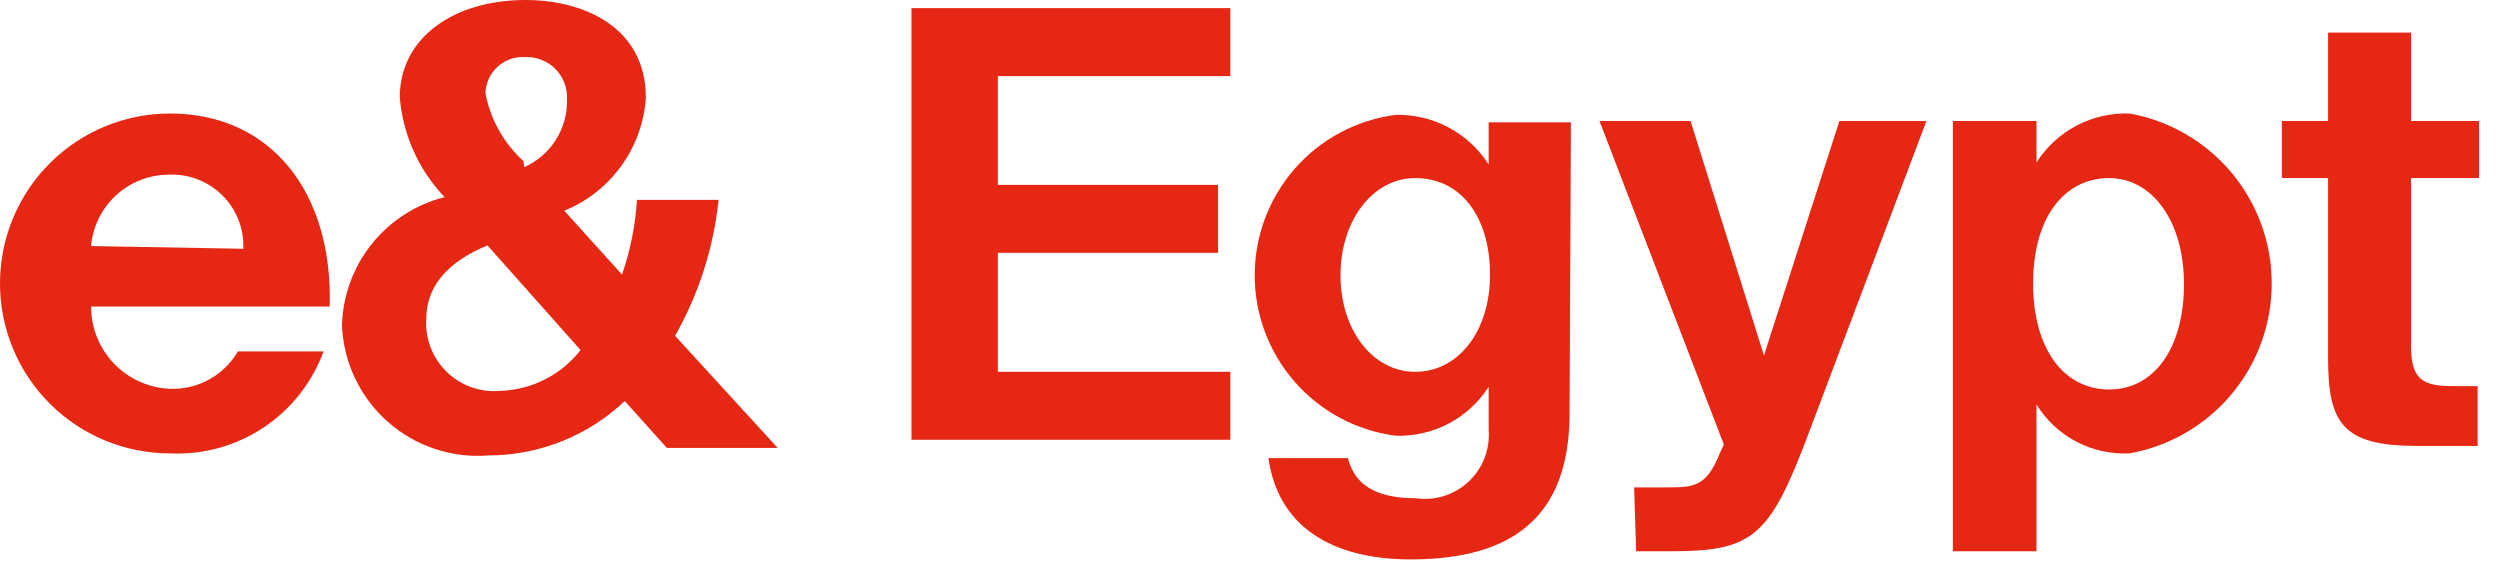
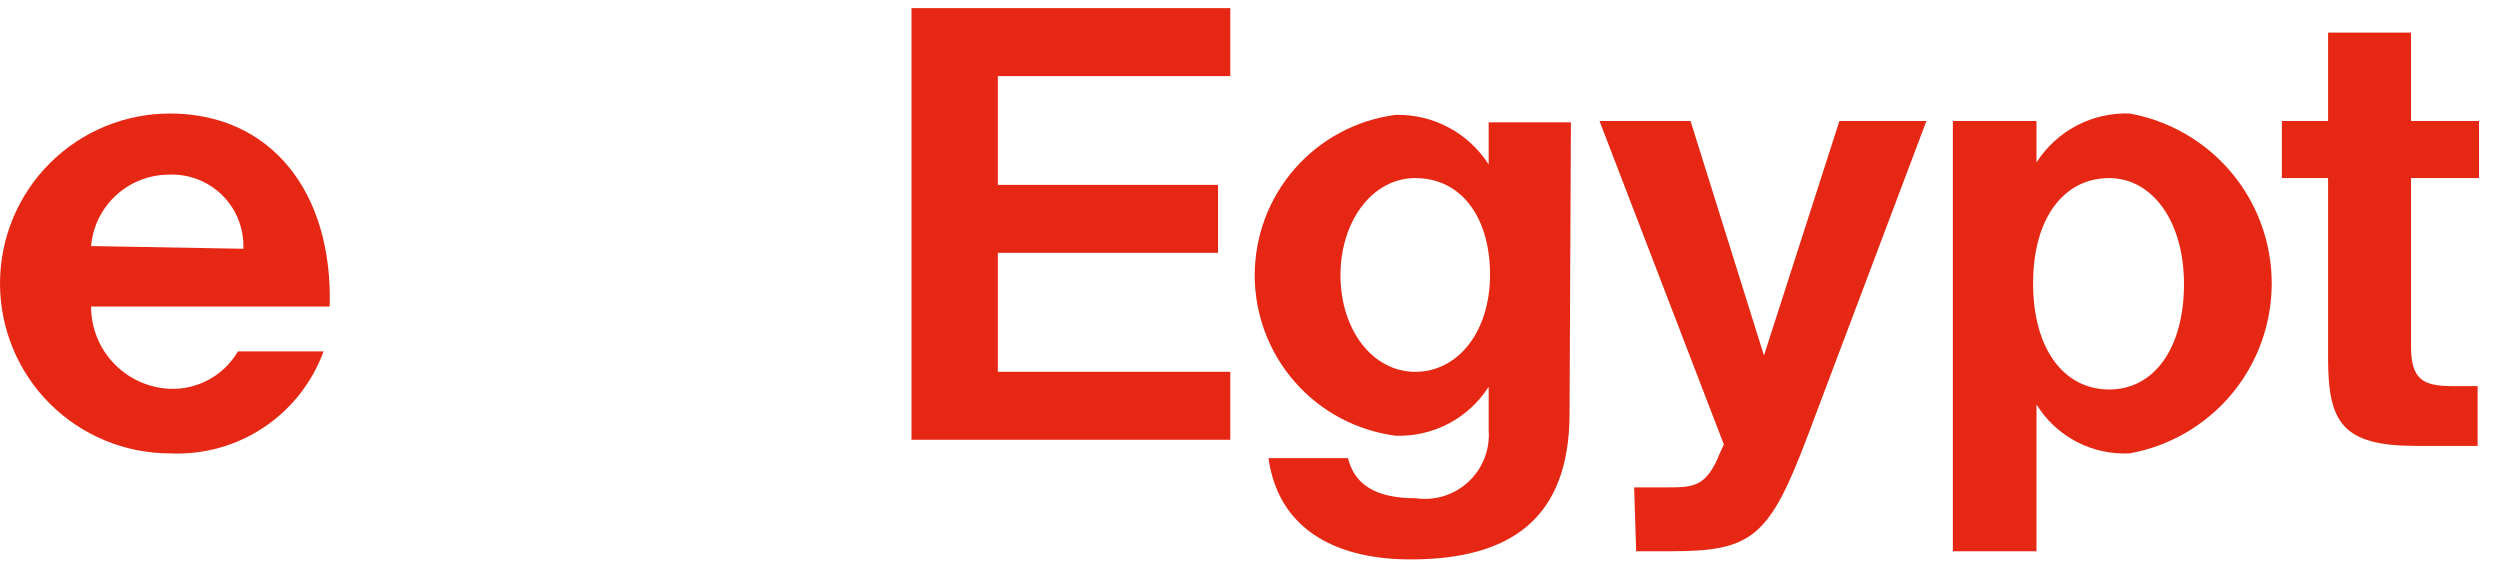
<svg xmlns="http://www.w3.org/2000/svg" width="77" height="18" viewBox="0 0 77 18" fill="none">
  <path d="M5.234 11.975C5.654 11.991 6.071 11.892 6.44 11.689C6.809 11.486 7.115 11.187 7.328 10.824H9.965C9.614 11.783 8.966 12.605 8.115 13.17C7.264 13.735 6.254 14.013 5.234 13.964C3.846 13.964 2.515 13.412 1.533 12.431C0.551 11.449 0 10.118 0 8.73C0 7.342 0.551 6.011 1.533 5.029C2.515 4.048 3.846 3.496 5.234 3.496C8.332 3.496 10.258 5.904 10.154 9.442H2.805C2.805 10.096 3.057 10.725 3.51 11.197C3.963 11.669 4.58 11.948 5.234 11.975ZM7.495 7.662C7.507 7.356 7.455 7.05 7.342 6.765C7.229 6.48 7.058 6.221 6.839 6.006C6.62 5.792 6.358 5.625 6.071 5.517C5.784 5.409 5.477 5.363 5.171 5.38C4.575 5.388 4.002 5.618 3.565 6.024C3.128 6.43 2.857 6.984 2.805 7.579L7.495 7.662Z" fill="#E52713" />
-   <path d="M13.694 6.071C12.894 5.234 12.407 4.148 12.313 2.994C12.313 1.172 13.967 0 16.186 0C17.924 0 19.892 0.796 19.892 3.015C19.841 3.771 19.579 4.499 19.134 5.113C18.69 5.728 18.082 6.205 17.379 6.49L19.159 8.458C19.414 7.714 19.569 6.94 19.619 6.155H22.132C21.979 7.628 21.523 9.054 20.792 10.342L23.953 13.797H20.541L19.242 12.352C18.111 13.424 16.613 14.023 15.055 14.027C14.493 14.073 13.928 14.004 13.393 13.826C12.859 13.648 12.365 13.364 11.943 12.99C11.521 12.617 11.178 12.162 10.936 11.653C10.694 11.144 10.557 10.591 10.533 10.028C10.556 9.114 10.877 8.232 11.448 7.518C12.019 6.803 12.808 6.295 13.694 6.071ZM15.014 7.558C13.799 8.06 13.129 8.814 13.129 9.819C13.11 10.121 13.156 10.423 13.265 10.706C13.373 10.988 13.542 11.243 13.759 11.454C13.976 11.665 14.236 11.827 14.521 11.927C14.806 12.028 15.11 12.066 15.411 12.038C15.89 12.023 16.359 11.902 16.786 11.685C17.213 11.468 17.587 11.16 17.882 10.782L15.014 7.558ZM16.144 5.15C16.547 4.972 16.887 4.677 17.122 4.304C17.357 3.931 17.476 3.497 17.463 3.057C17.472 2.886 17.445 2.715 17.384 2.555C17.323 2.395 17.23 2.249 17.11 2.127C16.99 2.005 16.846 1.909 16.687 1.846C16.527 1.782 16.357 1.752 16.186 1.759C16.031 1.747 15.876 1.767 15.729 1.817C15.582 1.867 15.447 1.947 15.332 2.05C15.217 2.154 15.123 2.28 15.058 2.42C14.992 2.561 14.956 2.713 14.951 2.868C15.103 3.675 15.515 4.41 16.123 4.962L16.144 5.15Z" fill="#E52713" />
  <path d="M37.893 0.25V2.344H30.733V5.694H37.516V7.787H30.733V11.451H37.893V13.545H28.074V0.25H37.893Z" fill="#E52713" />
  <path d="M48.342 12.729C48.342 15.995 46.5 17.23 43.443 17.23C41.35 17.23 39.403 16.455 39.068 14.111H41.517C41.727 14.948 42.396 15.346 43.611 15.346C43.902 15.387 44.199 15.363 44.479 15.275C44.76 15.186 45.017 15.036 45.232 14.835C45.447 14.634 45.614 14.388 45.721 14.114C45.828 13.84 45.873 13.546 45.851 13.252V11.912C45.545 12.391 45.12 12.782 44.617 13.047C44.114 13.311 43.551 13.44 42.983 13.42C41.783 13.263 40.681 12.676 39.883 11.766C39.085 10.857 38.645 9.689 38.645 8.479C38.645 7.269 39.085 6.101 39.883 5.191C40.681 4.282 41.783 3.695 42.983 3.538C43.552 3.524 44.115 3.658 44.617 3.926C45.12 4.193 45.545 4.586 45.851 5.066V3.768H48.384L48.342 12.729ZM43.59 5.485C42.271 5.485 41.287 6.804 41.287 8.479C41.287 10.154 42.271 11.452 43.59 11.452C44.909 11.452 45.893 10.216 45.893 8.458C45.893 6.699 45.013 5.485 43.59 5.485Z" fill="#E52713" />
  <path d="M50.331 15.011H51.315C52.153 15.011 52.551 15.011 52.969 13.964L53.095 13.691L49.264 3.726H52.069L54.33 10.949L56.654 3.726H59.334L55.67 13.44C54.498 16.539 53.974 16.978 51.483 16.978H50.394L50.331 15.011Z" fill="#E52713" />
  <path d="M60.148 3.726H62.724V5.004C63.029 4.525 63.455 4.134 63.958 3.869C64.46 3.605 65.024 3.476 65.592 3.496C66.819 3.717 67.93 4.362 68.731 5.318C69.531 6.275 69.969 7.483 69.969 8.73C69.969 9.977 69.531 11.185 68.731 12.142C67.93 13.098 66.819 13.743 65.592 13.964C65.022 13.993 64.456 13.868 63.951 13.603C63.447 13.338 63.023 12.942 62.724 12.457V16.979H60.148V3.726ZM64.964 5.485C63.561 5.485 62.619 6.72 62.619 8.73C62.619 10.74 63.561 11.996 64.964 11.996C66.366 11.996 67.267 10.698 67.267 8.751C67.267 6.804 66.283 5.485 64.964 5.485Z" fill="#E52713" />
  <path d="M74.259 1.005V3.727H76.353V5.485H74.259V10.656C74.259 11.682 74.615 11.892 75.536 11.892H76.311V13.734H74.427C72.144 13.734 71.705 13.022 71.705 11.033V5.485H70.281V3.727H71.705V1.005H74.259Z" fill="#E52713" />
</svg>